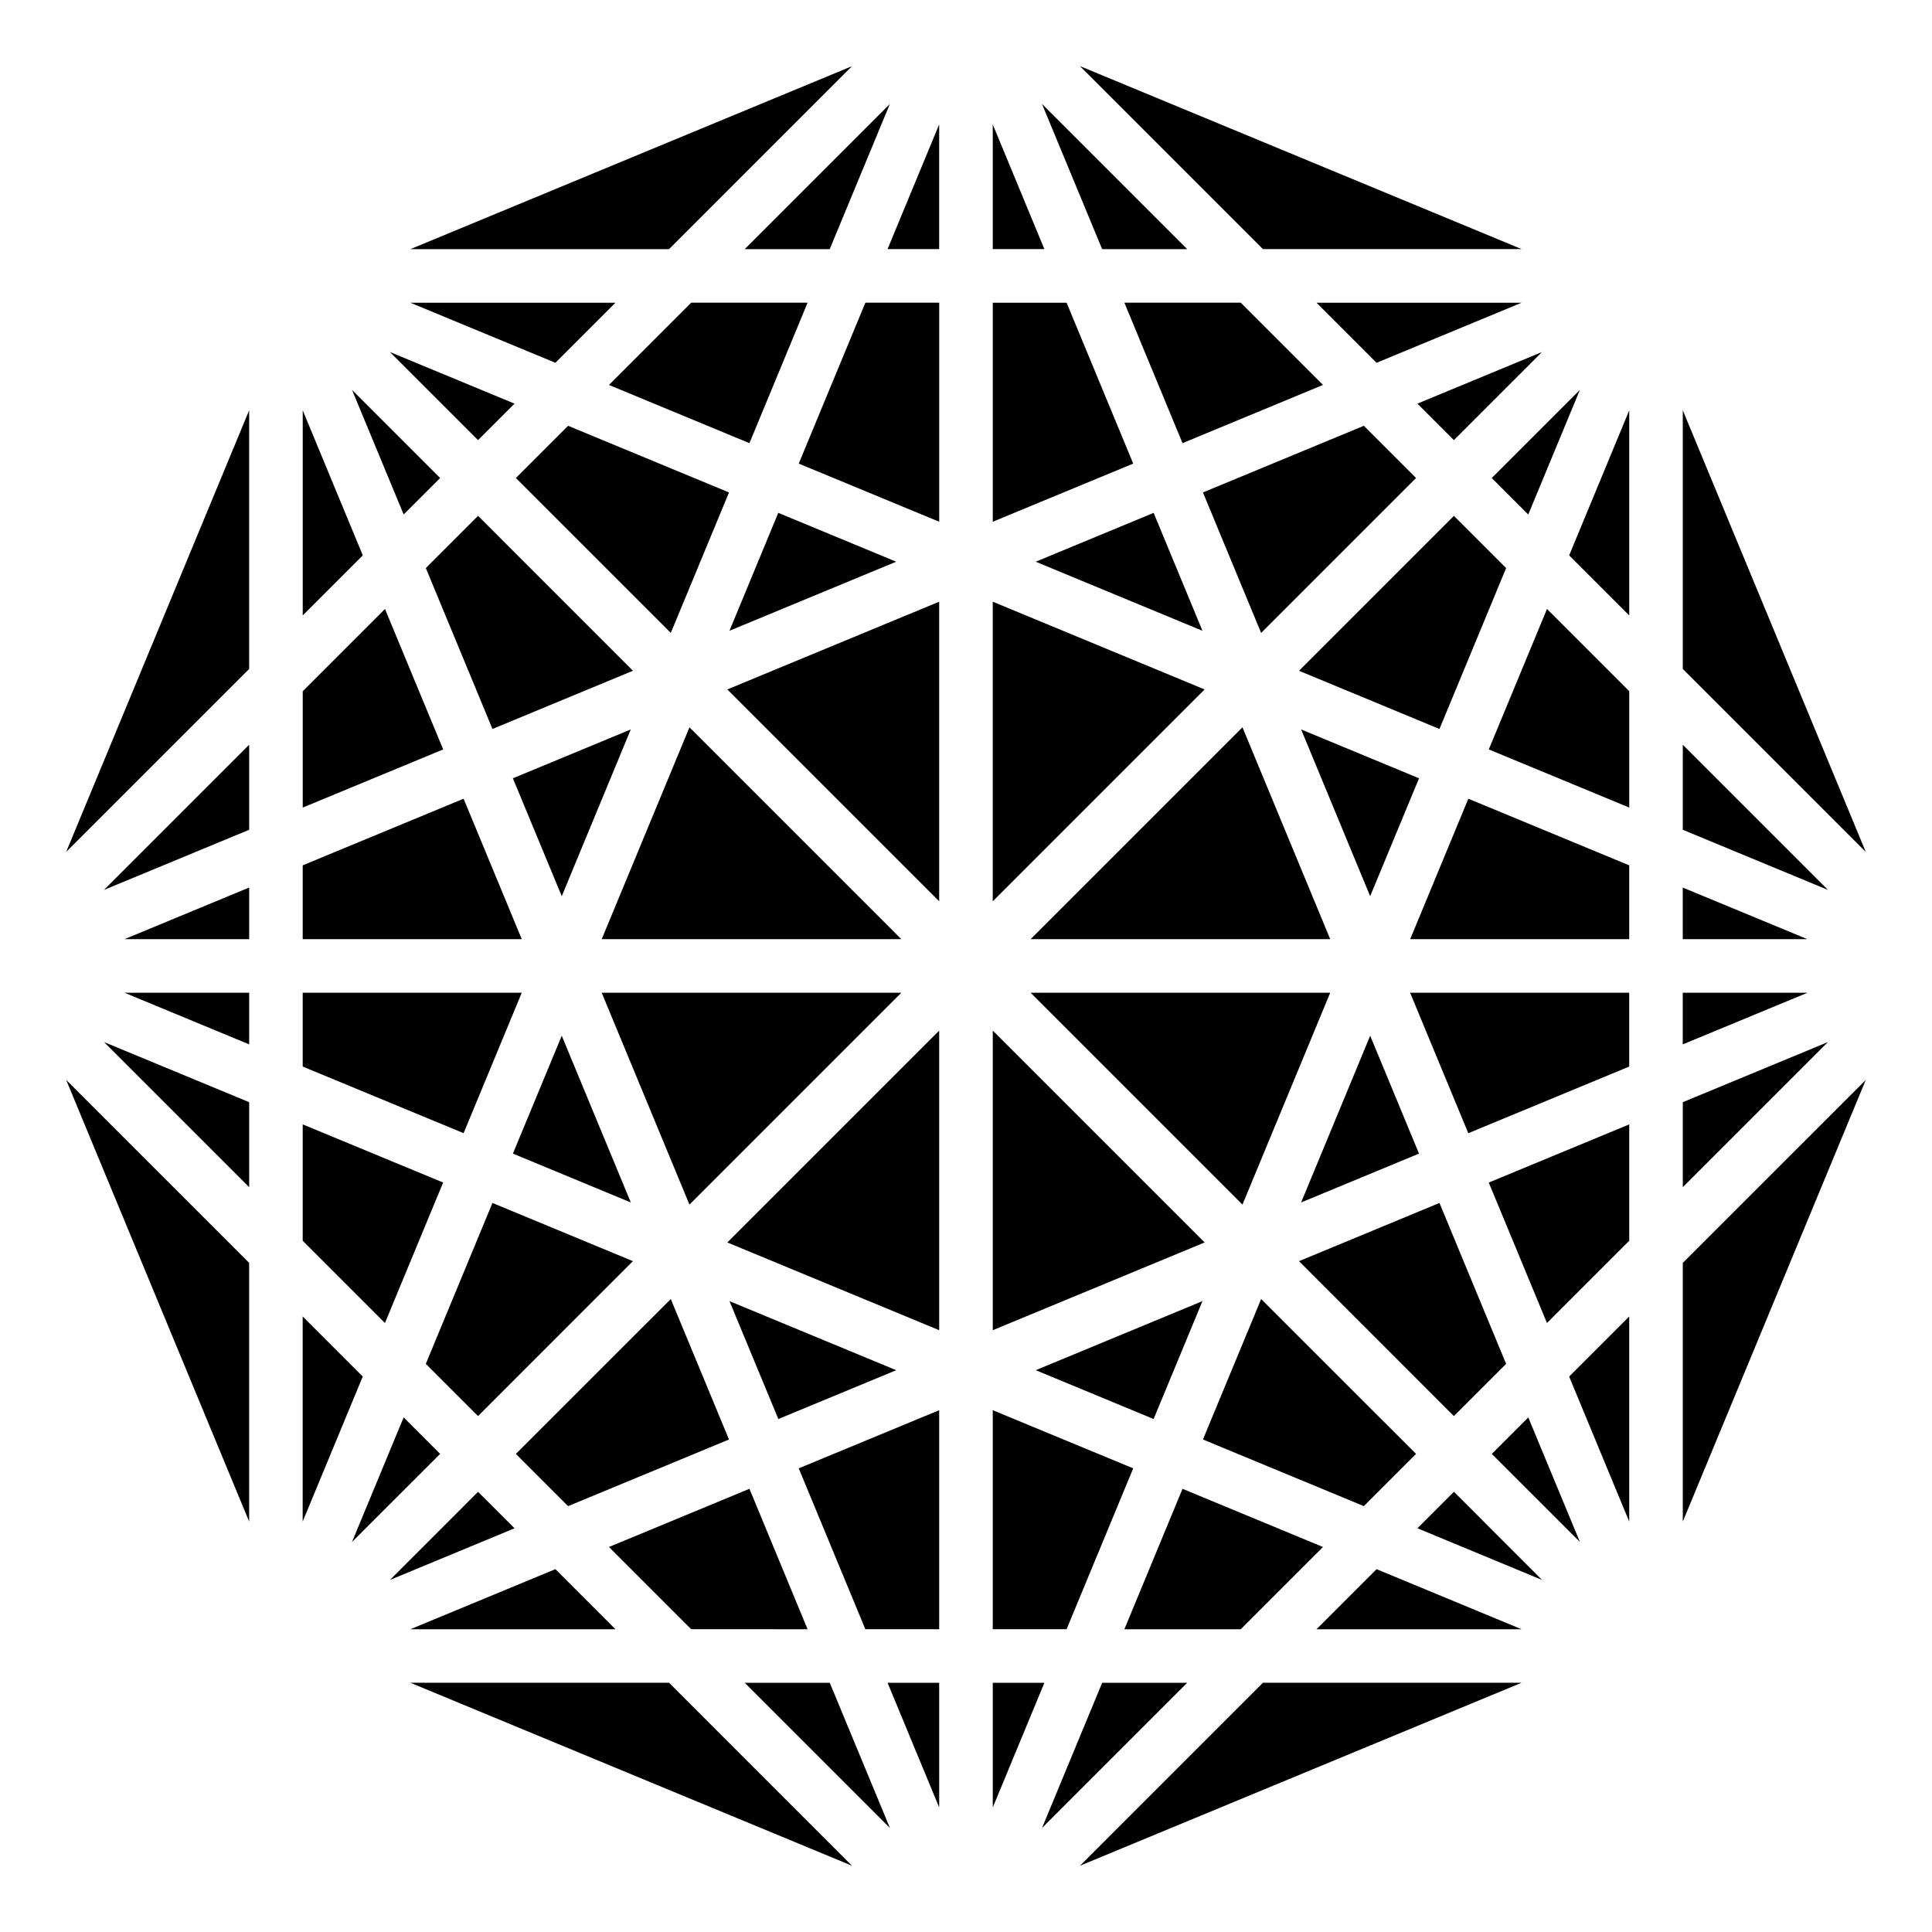
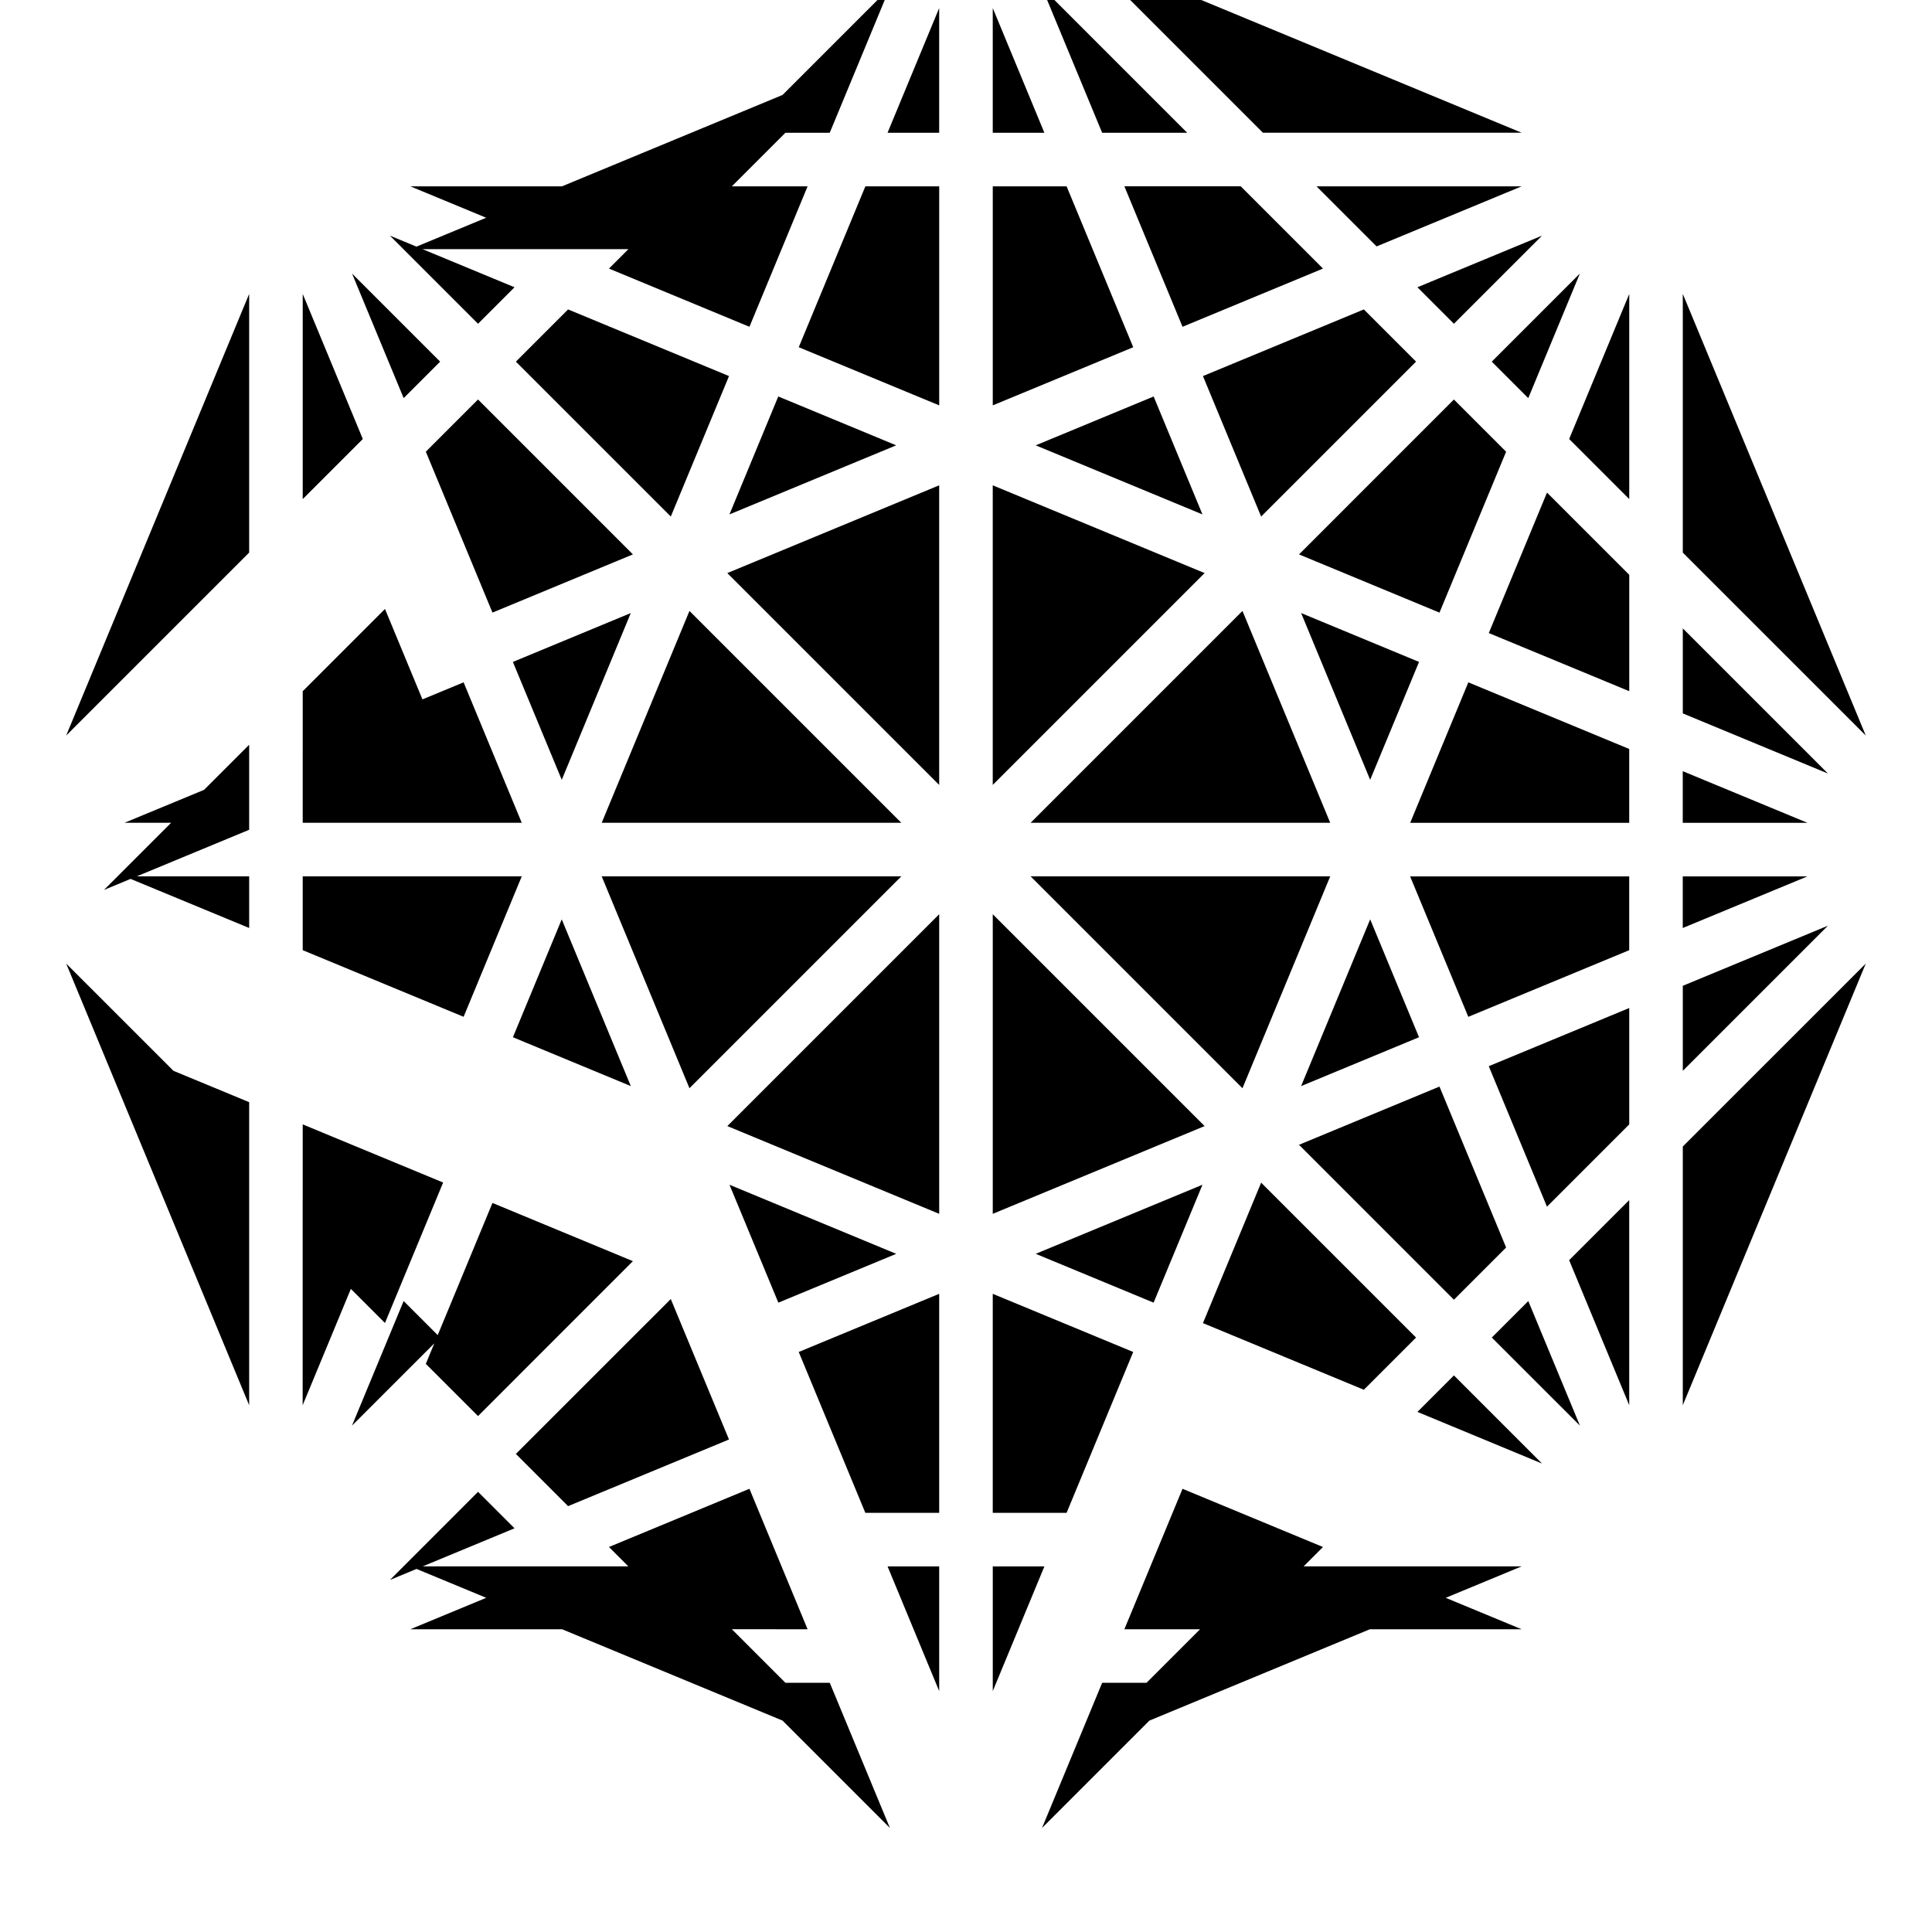
<svg xmlns="http://www.w3.org/2000/svg" fill="#000000" width="800px" height="800px" version="1.1" viewBox="144 144 512 512">
-   <path d="m321.3 210.03 48.484-48.492-117.04 48.492zm225.94 365.74-38.434-15.922-15.922 15.922h54.359zm-52.633-21.797-37.227-15.426-15.41 37.223h30.84zm-58.523 35.988-15.938 38.469 38.469-38.469h-22.535zm-56.246 38.469-15.938-38.469h-22.535l38.469 38.469zm-21.82-52.664-15.41-37.223-37.227 15.426 21.797 21.797zm-66.836-15.922-38.434 15.922h54.359l-15.922-15.922zm-43.855 2.863 33.027-13.691-9.668-9.668-23.355 23.363zm47.223-19.566 42.641-17.66-15.426-37.223-41.055 41.047 13.836 13.836zm17.18-64.922-37.223-15.426-17.66 42.641 13.836 13.836 41.047-41.055zm-50.293-20.84-37.215-15.406v30.836l21.797 21.797zm-51.406-21.293-38.457-15.93 38.457 38.457zm-38.469-56.25 38.469-15.938v-22.535l-38.469 38.469zm52.664-21.82 37.223-15.41-15.426-37.227-21.797 21.797zm15.922-66.836-15.922-38.441v54.363zm12.598-66.961 38.441 15.922 15.922-15.922zm52.637 21.797 37.227 15.426 15.41-37.223h-30.84zm50.293 20.84 37.223 15.41v-58.047h-19.566zm51.418 15.41 37.223-15.41-17.656-42.637h-19.566zm50.289-20.828 37.227-15.426-21.797-21.797h-30.84zm51.426-21.297 38.441-15.922h-54.363zm66.961 12.598-15.922 38.441 15.922 15.922zm-21.797 52.637-15.426 37.227 37.223 15.41v-30.84zm35.988 58.523 38.469 15.938-38.469-38.469v22.535zm38.457 56.258-38.457 15.93v22.527zm-52.652 21.816-37.227 15.418 15.426 37.227 21.805-21.809v-30.836zm-50.289 20.82-37.223 15.426 41.047 41.055 13.836-13.836-17.66-42.641zm-47.258 25.461-15.426 37.223 42.641 17.66 13.836-13.836-41.055-41.047zm41.414 60.754 33.027 13.691-23.355-23.363zm-75.32-15.883-37.223-15.41v58.047h19.566zm-51.418-15.41-37.223 15.41 17.656 42.637h19.566zm-13.68 72.238 13.68 33.043v-33.043zm27.879 33.043 13.68-33.043h-13.68zm-25.586-115.88-44.188-18.305 12.949 31.246 31.242-12.941zm-204.52-100.03 33.043 13.68v-13.68zm47.234 19.559 42.637 17.656 15.41-37.215h-58.047zm55.703 23.07 31.246 12.949-18.305-44.188-12.941 31.242zm2.344-56.828-15.41-37.223-42.637 17.656v19.566zm-72.238-13.68-33.043 13.68h33.043zm126.72 94.055 56.145 23.254v-79.398zm70.34 23.254 56.145-23.254-56.145-56.145zm66.176-33.289 23.254-56.145h-79.398zm33.84-81.727 12.953-31.246-31.246-12.949zm-43.875-54.793-56.145-23.254v79.398zm-70.34-23.254-56.145 23.254 56.145 56.145zm-81.727 33.852-31.246 12.949 12.953 31.246zm-7.707 69.777 23.254 56.145 56.145-56.145zm115.02 100.03 31.242 12.941 12.949-31.246-44.188 18.305zm-143.97-169.93 37.223-15.426-41.047-41.055-13.836 13.836 17.66 42.641zm62.809-26.023 44.188-18.305-31.254-12.949-12.938 31.254zm-0.125-36.66-42.641-17.66-13.836 13.836 41.055 41.047 15.426-37.223zm-56.84-23.535-33.02-13.68 23.352 23.352 9.668-9.668zm-43.059-3.641 13.68 33.02 9.668-9.668-23.352-23.352zm315.36-10.039-33.02 13.68 9.668 9.668 23.352-23.352zm-47.219 19.555-42.641 17.66 15.418 37.227 41.059-41.055-13.836-13.836zm-55.703 23.07-31.254 12.949 44.188 18.305-12.938-31.254zm38.523 41.852 37.223 15.426 17.66-42.641-13.836-13.836-41.047 41.055zm60.754-41.414 13.68-33.02-23.352 23.352 9.668 9.668zm-15.883 75.32-15.41 37.223h58.047v-19.566zm-26.012 62.809-18.305 44.188 31.246-12.949-12.941-31.242zm26.004 25.832 42.641-17.66v-19.559h-58.059l15.418 37.223zm56.832-23.539 33.043-13.68h-33.043zm33.043-27.879-33.043-13.68v13.68zm-398.78 154.34 15.922-38.434-15.922-15.922v54.359zm139.68-337.21 15.93-38.457-38.457 38.457zm56.25-38.469 15.938 38.469h22.535l-38.469-38.469zm139.7 337.25 15.922 38.434v-54.359l-15.922 15.922zm2.863 43.855-13.691-33.027-9.668 9.668 23.363 23.355zm-66.184-159.77-23.254-56.145-56.145 56.145zm-75.75-182.87-13.68-33.043v33.043zm-27.879-33.043-13.68 33.043h13.68zm-66.176 159.77-23.254 56.145h79.398zm-75.746 182.88-13.691 33.027 23.363-23.355zm179.22-358.11 48.496 48.496h68.555l-117.05-48.496zm159.77 159.77 48.492 48.484-48.492-117.04zm48.492 108.91-48.492 48.484v68.551zm-159.76 159.75-48.484 48.492 117.04-48.492zm-108.91 48.492-48.484-48.492h-68.551zm-159.75-159.76-48.492-48.484 48.492 117.04zm-48.492-108.91 48.492-48.484v-68.551z" />
+   <path d="m321.3 210.03 48.484-48.492-117.04 48.492zm225.94 365.74-38.434-15.922-15.922 15.922h54.359zm-52.633-21.797-37.227-15.426-15.41 37.223h30.84zm-58.523 35.988-15.938 38.469 38.469-38.469h-22.535zm-56.246 38.469-15.938-38.469h-22.535l38.469 38.469zm-21.82-52.664-15.41-37.223-37.227 15.426 21.797 21.797zm-66.836-15.922-38.434 15.922h54.359l-15.922-15.922zm-43.855 2.863 33.027-13.691-9.668-9.668-23.355 23.363zm47.223-19.566 42.641-17.66-15.426-37.223-41.055 41.047 13.836 13.836zm17.18-64.922-37.223-15.426-17.66 42.641 13.836 13.836 41.047-41.055zm-50.293-20.84-37.215-15.406v30.836l21.797 21.797zm-51.406-21.293-38.457-15.93 38.457 38.457zm-38.469-56.25 38.469-15.938v-22.535l-38.469 38.469zm52.664-21.82 37.223-15.41-15.426-37.227-21.797 21.797m15.922-66.836-15.922-38.441v54.363zm12.598-66.961 38.441 15.922 15.922-15.922zm52.637 21.797 37.227 15.426 15.41-37.223h-30.84zm50.293 20.84 37.223 15.41v-58.047h-19.566zm51.418 15.41 37.223-15.41-17.656-42.637h-19.566zm50.289-20.828 37.227-15.426-21.797-21.797h-30.84zm51.426-21.297 38.441-15.922h-54.363zm66.961 12.598-15.922 38.441 15.922 15.922zm-21.797 52.637-15.426 37.227 37.223 15.41v-30.84zm35.988 58.523 38.469 15.938-38.469-38.469v22.535zm38.457 56.258-38.457 15.93v22.527zm-52.652 21.816-37.227 15.418 15.426 37.227 21.805-21.809v-30.836zm-50.289 20.82-37.223 15.426 41.047 41.055 13.836-13.836-17.66-42.641zm-47.258 25.461-15.426 37.223 42.641 17.66 13.836-13.836-41.055-41.047zm41.414 60.754 33.027 13.691-23.355-23.363zm-75.32-15.883-37.223-15.41v58.047h19.566zm-51.418-15.41-37.223 15.41 17.656 42.637h19.566zm-13.68 72.238 13.68 33.043v-33.043zm27.879 33.043 13.68-33.043h-13.68zm-25.586-115.88-44.188-18.305 12.949 31.246 31.242-12.941zm-204.52-100.03 33.043 13.68v-13.68zm47.234 19.559 42.637 17.656 15.41-37.215h-58.047zm55.703 23.07 31.246 12.949-18.305-44.188-12.941 31.242zm2.344-56.828-15.41-37.223-42.637 17.656v19.566zm-72.238-13.68-33.043 13.68h33.043zm126.72 94.055 56.145 23.254v-79.398zm70.34 23.254 56.145-23.254-56.145-56.145zm66.176-33.289 23.254-56.145h-79.398zm33.84-81.727 12.953-31.246-31.246-12.949zm-43.875-54.793-56.145-23.254v79.398zm-70.34-23.254-56.145 23.254 56.145 56.145zm-81.727 33.852-31.246 12.949 12.953 31.246zm-7.707 69.777 23.254 56.145 56.145-56.145zm115.02 100.03 31.242 12.941 12.949-31.246-44.188 18.305zm-143.97-169.93 37.223-15.426-41.047-41.055-13.836 13.836 17.66 42.641zm62.809-26.023 44.188-18.305-31.254-12.949-12.938 31.254zm-0.125-36.66-42.641-17.66-13.836 13.836 41.055 41.047 15.426-37.223zm-56.84-23.535-33.02-13.68 23.352 23.352 9.668-9.668zm-43.059-3.641 13.68 33.02 9.668-9.668-23.352-23.352zm315.36-10.039-33.02 13.68 9.668 9.668 23.352-23.352zm-47.219 19.555-42.641 17.66 15.418 37.227 41.059-41.055-13.836-13.836zm-55.703 23.07-31.254 12.949 44.188 18.305-12.938-31.254zm38.523 41.852 37.223 15.426 17.66-42.641-13.836-13.836-41.047 41.055zm60.754-41.414 13.68-33.02-23.352 23.352 9.668 9.668zm-15.883 75.32-15.41 37.223h58.047v-19.566zm-26.012 62.809-18.305 44.188 31.246-12.949-12.941-31.242zm26.004 25.832 42.641-17.66v-19.559h-58.059l15.418 37.223zm56.832-23.539 33.043-13.68h-33.043zm33.043-27.879-33.043-13.68v13.68zm-398.78 154.34 15.922-38.434-15.922-15.922v54.359zm139.68-337.21 15.93-38.457-38.457 38.457zm56.25-38.469 15.938 38.469h22.535l-38.469-38.469zm139.7 337.25 15.922 38.434v-54.359l-15.922 15.922zm2.863 43.855-13.691-33.027-9.668 9.668 23.363 23.355zm-66.184-159.77-23.254-56.145-56.145 56.145zm-75.75-182.87-13.68-33.043v33.043zm-27.879-33.043-13.68 33.043h13.68zm-66.176 159.77-23.254 56.145h79.398zm-75.746 182.88-13.691 33.027 23.363-23.355zm179.22-358.11 48.496 48.496h68.555l-117.05-48.496zm159.77 159.77 48.492 48.484-48.492-117.04zm48.492 108.91-48.492 48.484v68.551zm-159.76 159.75-48.484 48.492 117.04-48.492zm-108.91 48.492-48.484-48.492h-68.551zm-159.75-159.76-48.492-48.484 48.492 117.04zm-48.492-108.91 48.492-48.484v-68.551z" />
</svg>